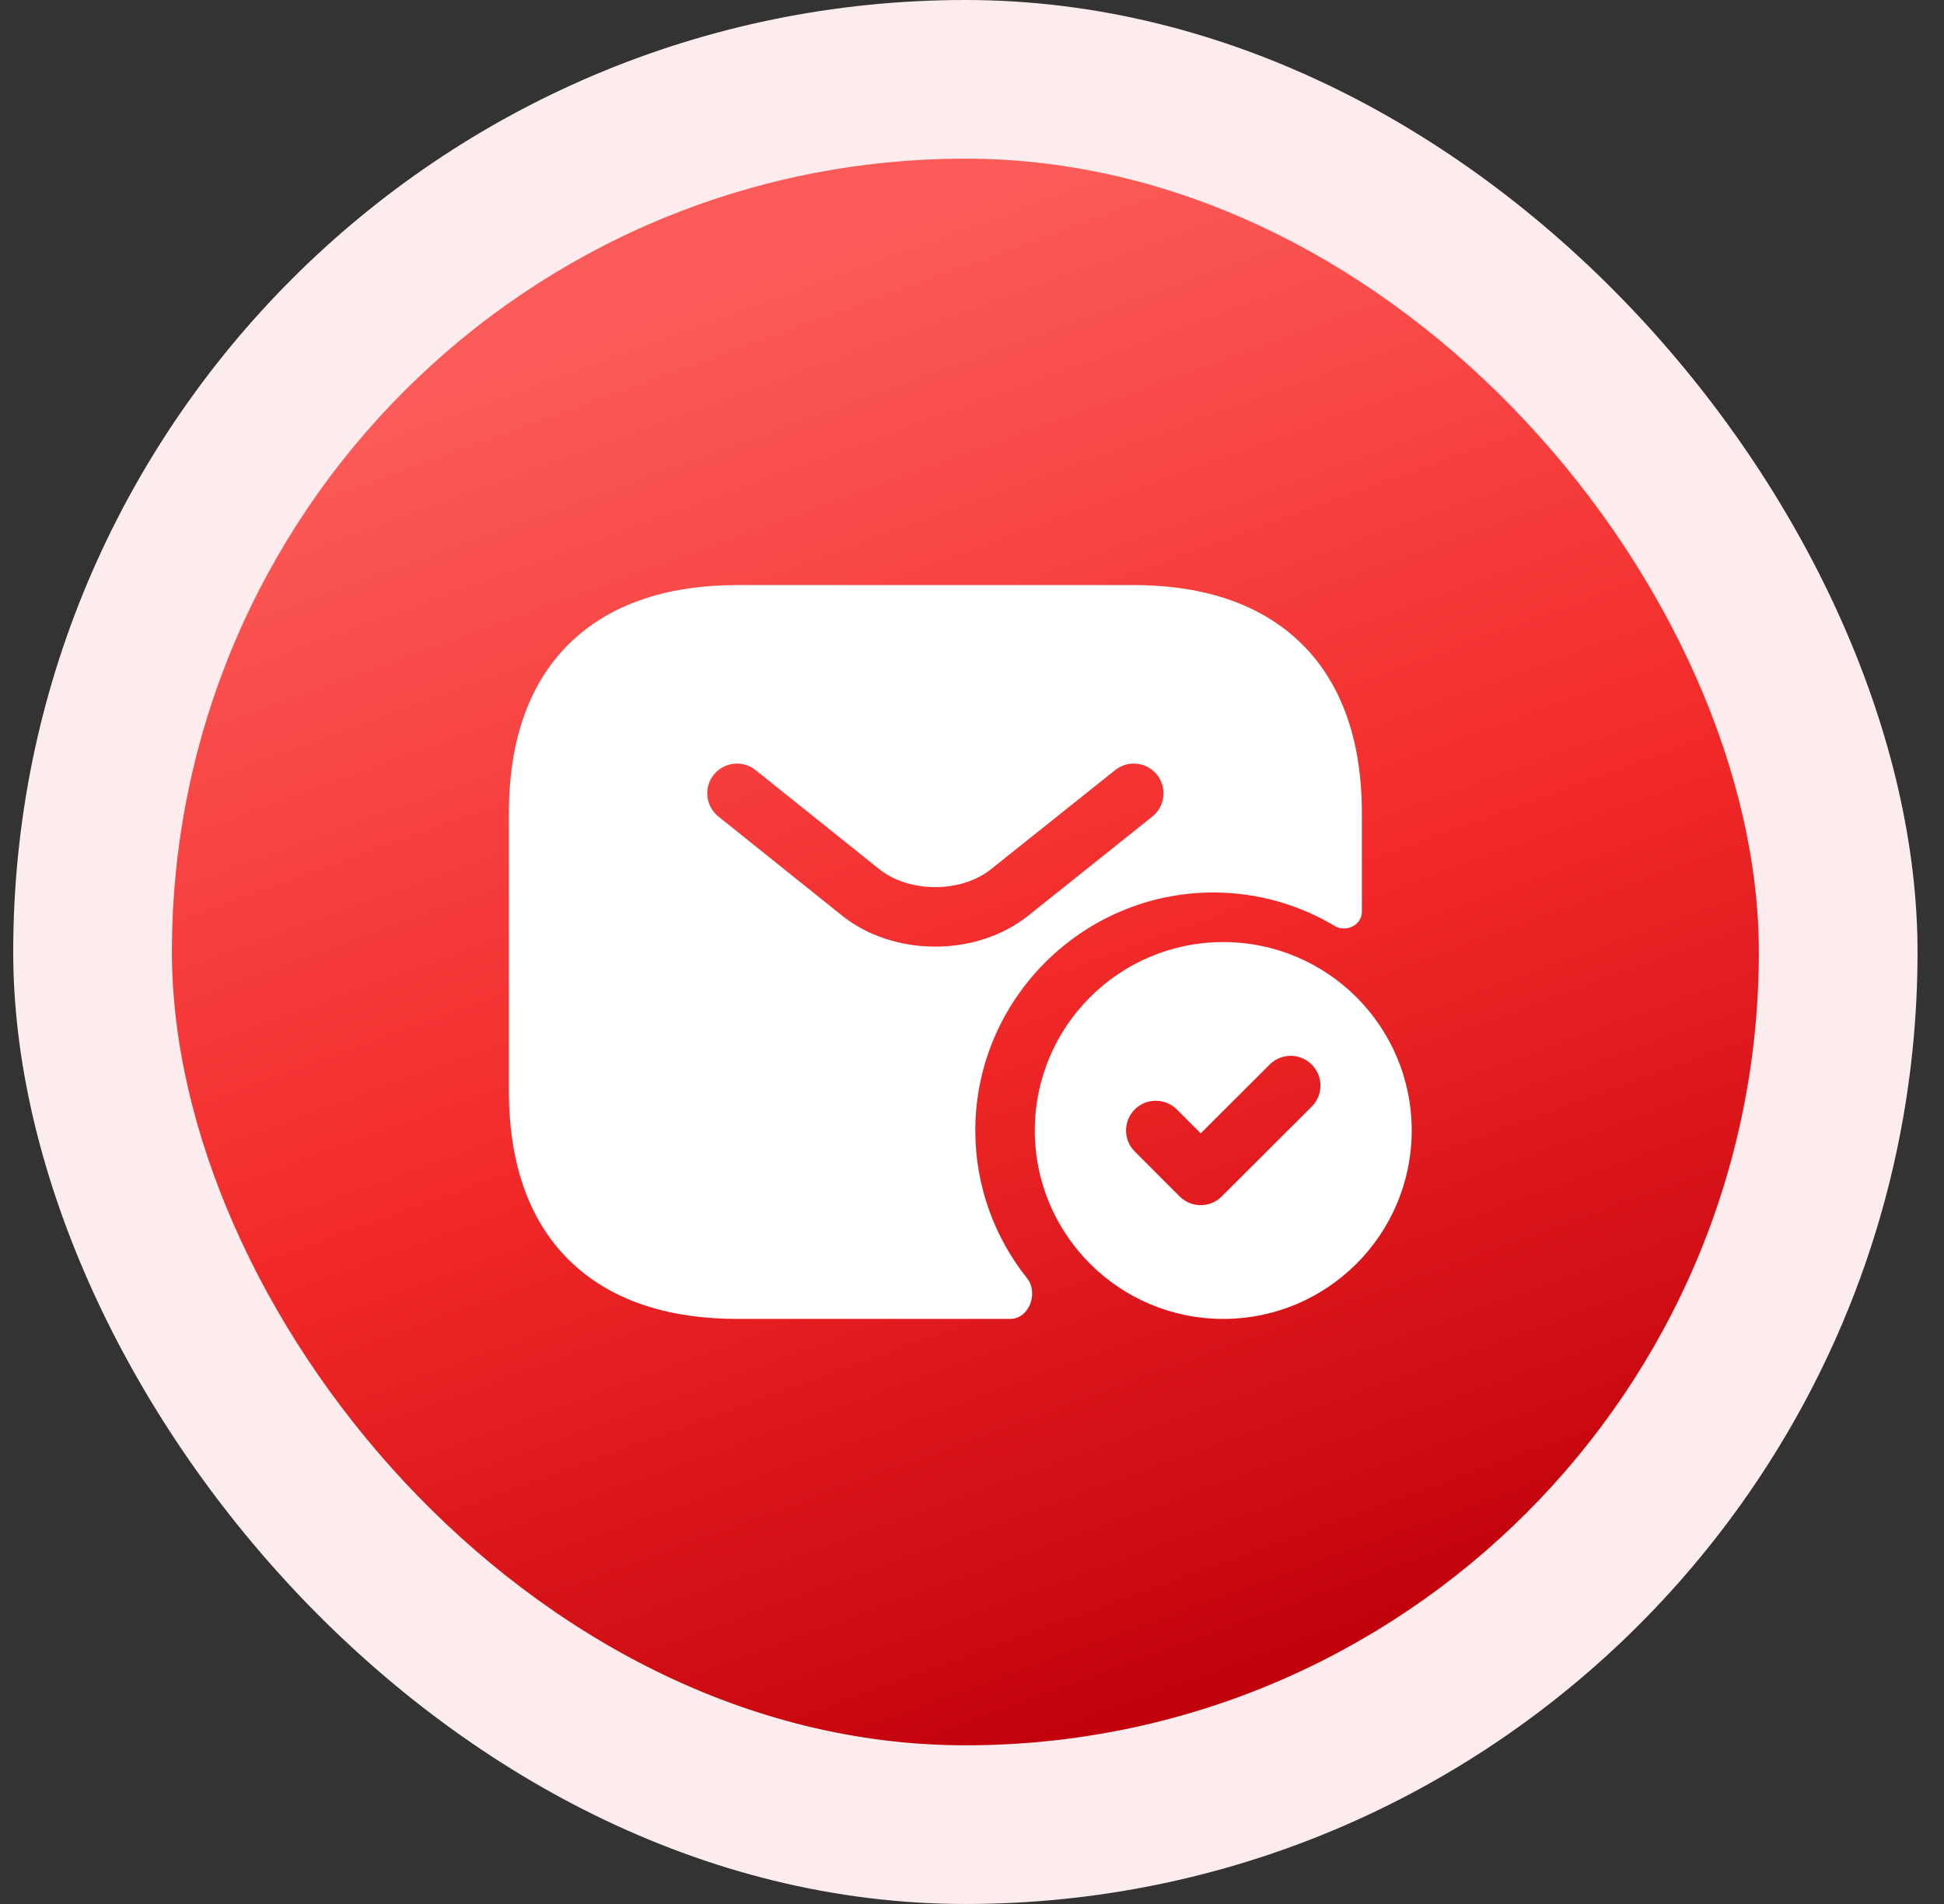
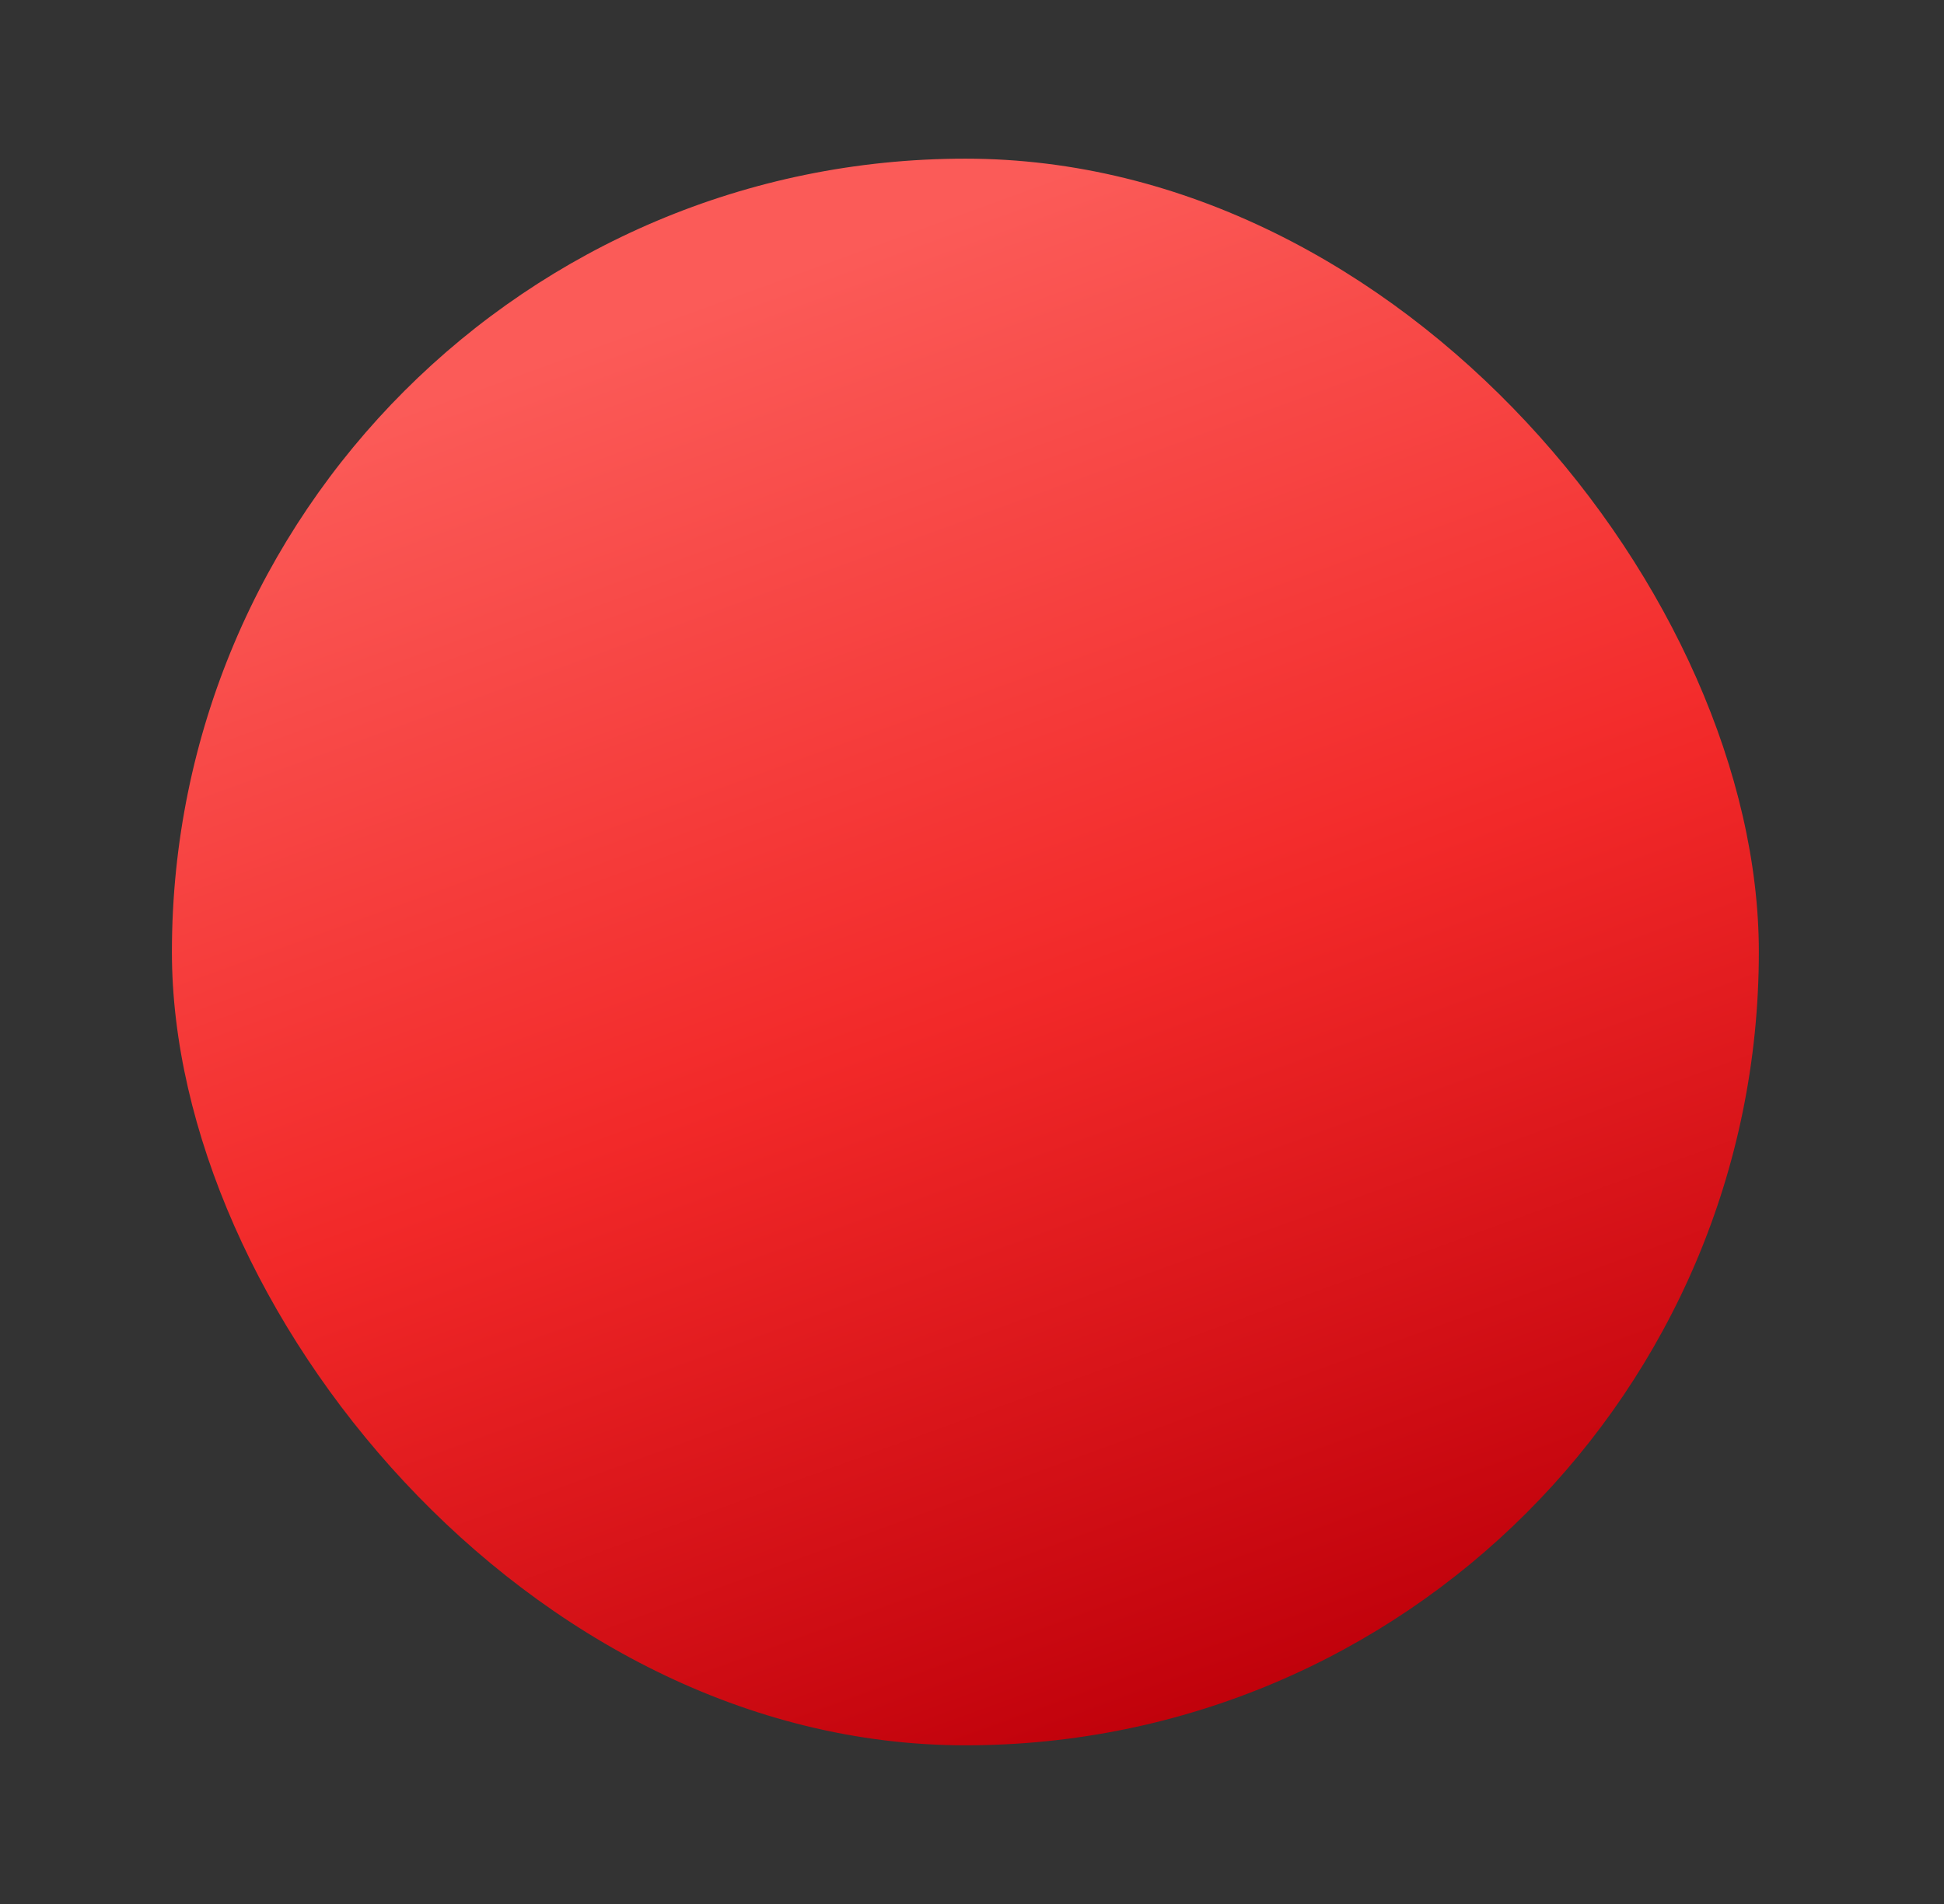
<svg xmlns="http://www.w3.org/2000/svg" width="49" height="48" viewBox="0 0 49 48" fill="none">
  <rect x="0" y="0" width="49" height="48" fill="#333333" stroke="none" />
-   <rect x="0.333" width="48" height="48" rx="24" fill="#FDECEE" />
  <rect x="4.333" y="4" width="40" height="40" rx="20" fill="url(#paint0_linear_5054_127942)" />
-   <path fill-rule="evenodd" clip-rule="evenodd" d="M18.577 14.75C16.962 14.75 15.501 15.154 14.441 16.138C13.371 17.131 12.827 18.607 12.827 20.5V27.5C12.827 29.393 13.371 30.869 14.441 31.862C15.501 32.846 16.962 33.25 18.577 33.25H25.463C25.939 33.25 26.184 32.597 25.887 32.224C25.072 31.199 24.583 29.904 24.583 28.5C24.583 25.2 27.283 22.5 30.583 22.5C31.698 22.5 32.745 22.808 33.642 23.344C33.931 23.516 34.327 23.322 34.327 22.986V20.5C34.327 18.607 33.782 17.131 32.712 16.138C31.652 15.154 30.192 14.75 28.577 14.75H18.577ZM29.163 19.532C29.421 19.856 29.368 20.328 29.045 20.586L25.914 23.087C24.61 24.124 22.533 24.124 21.23 23.087L21.228 23.085L18.108 20.585C17.785 20.326 17.732 19.854 17.991 19.531C18.25 19.208 18.722 19.156 19.046 19.415L22.165 21.914C22.921 22.515 24.223 22.515 24.979 21.913L28.109 19.414C28.432 19.155 28.904 19.208 29.163 19.532Z" fill="white" />
-   <path fill-rule="evenodd" clip-rule="evenodd" d="M30.833 33.25C33.456 33.25 35.583 31.123 35.583 28.5C35.583 25.877 33.456 23.75 30.833 23.75C28.209 23.75 26.083 25.877 26.083 28.5C26.083 31.123 28.209 33.25 30.833 33.25ZM33.062 27.899C33.356 27.606 33.356 27.131 33.063 26.838C32.771 26.545 32.296 26.545 32.003 26.837L30.265 28.572L29.663 27.97C29.37 27.677 28.895 27.677 28.602 27.97C28.31 28.263 28.31 28.738 28.602 29.03L29.734 30.163C30.027 30.455 30.502 30.455 30.794 30.163L33.062 27.899Z" fill="white" />
  <defs>
    <linearGradient id="paint0_linear_5054_127942" x1="31.399" y1="43.414" x2="18.277" y2="7.363" gradientUnits="userSpaceOnUse">
      <stop stop-color="#BF000A" />
      <stop offset="0.5" stop-color="#F22929" />
      <stop offset="1" stop-color="#FB5B58" />
    </linearGradient>
  </defs>
</svg>